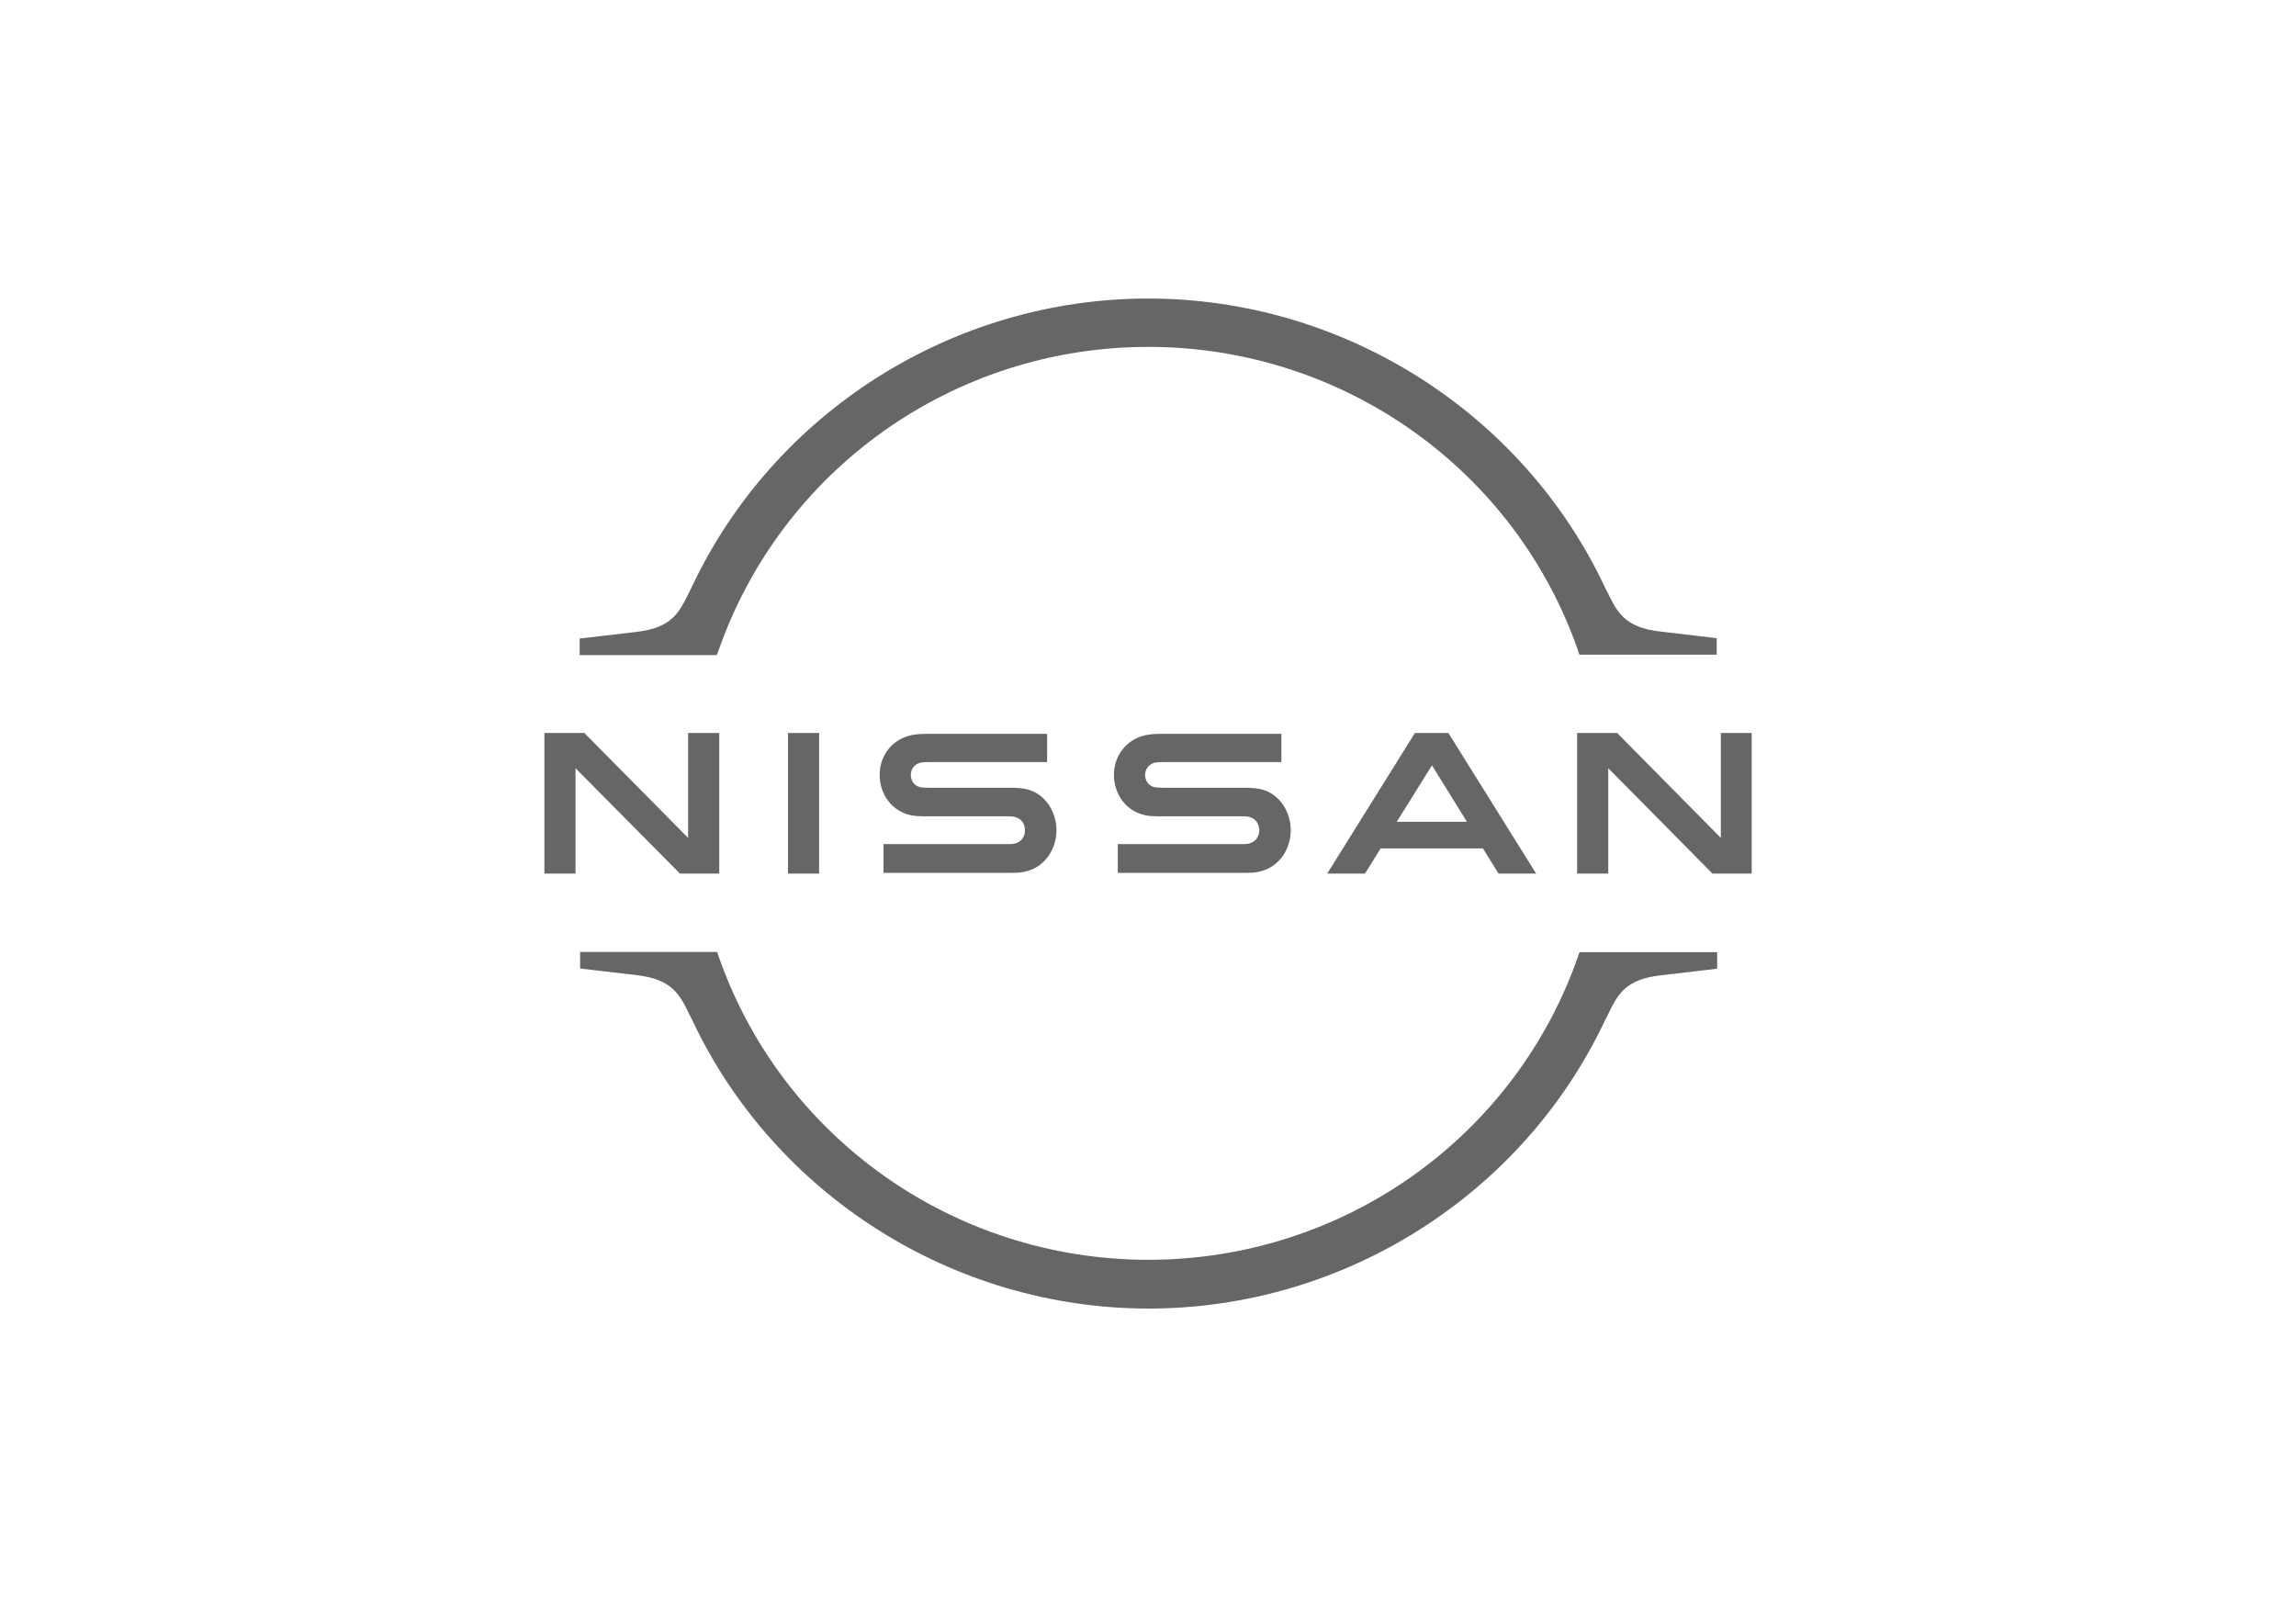
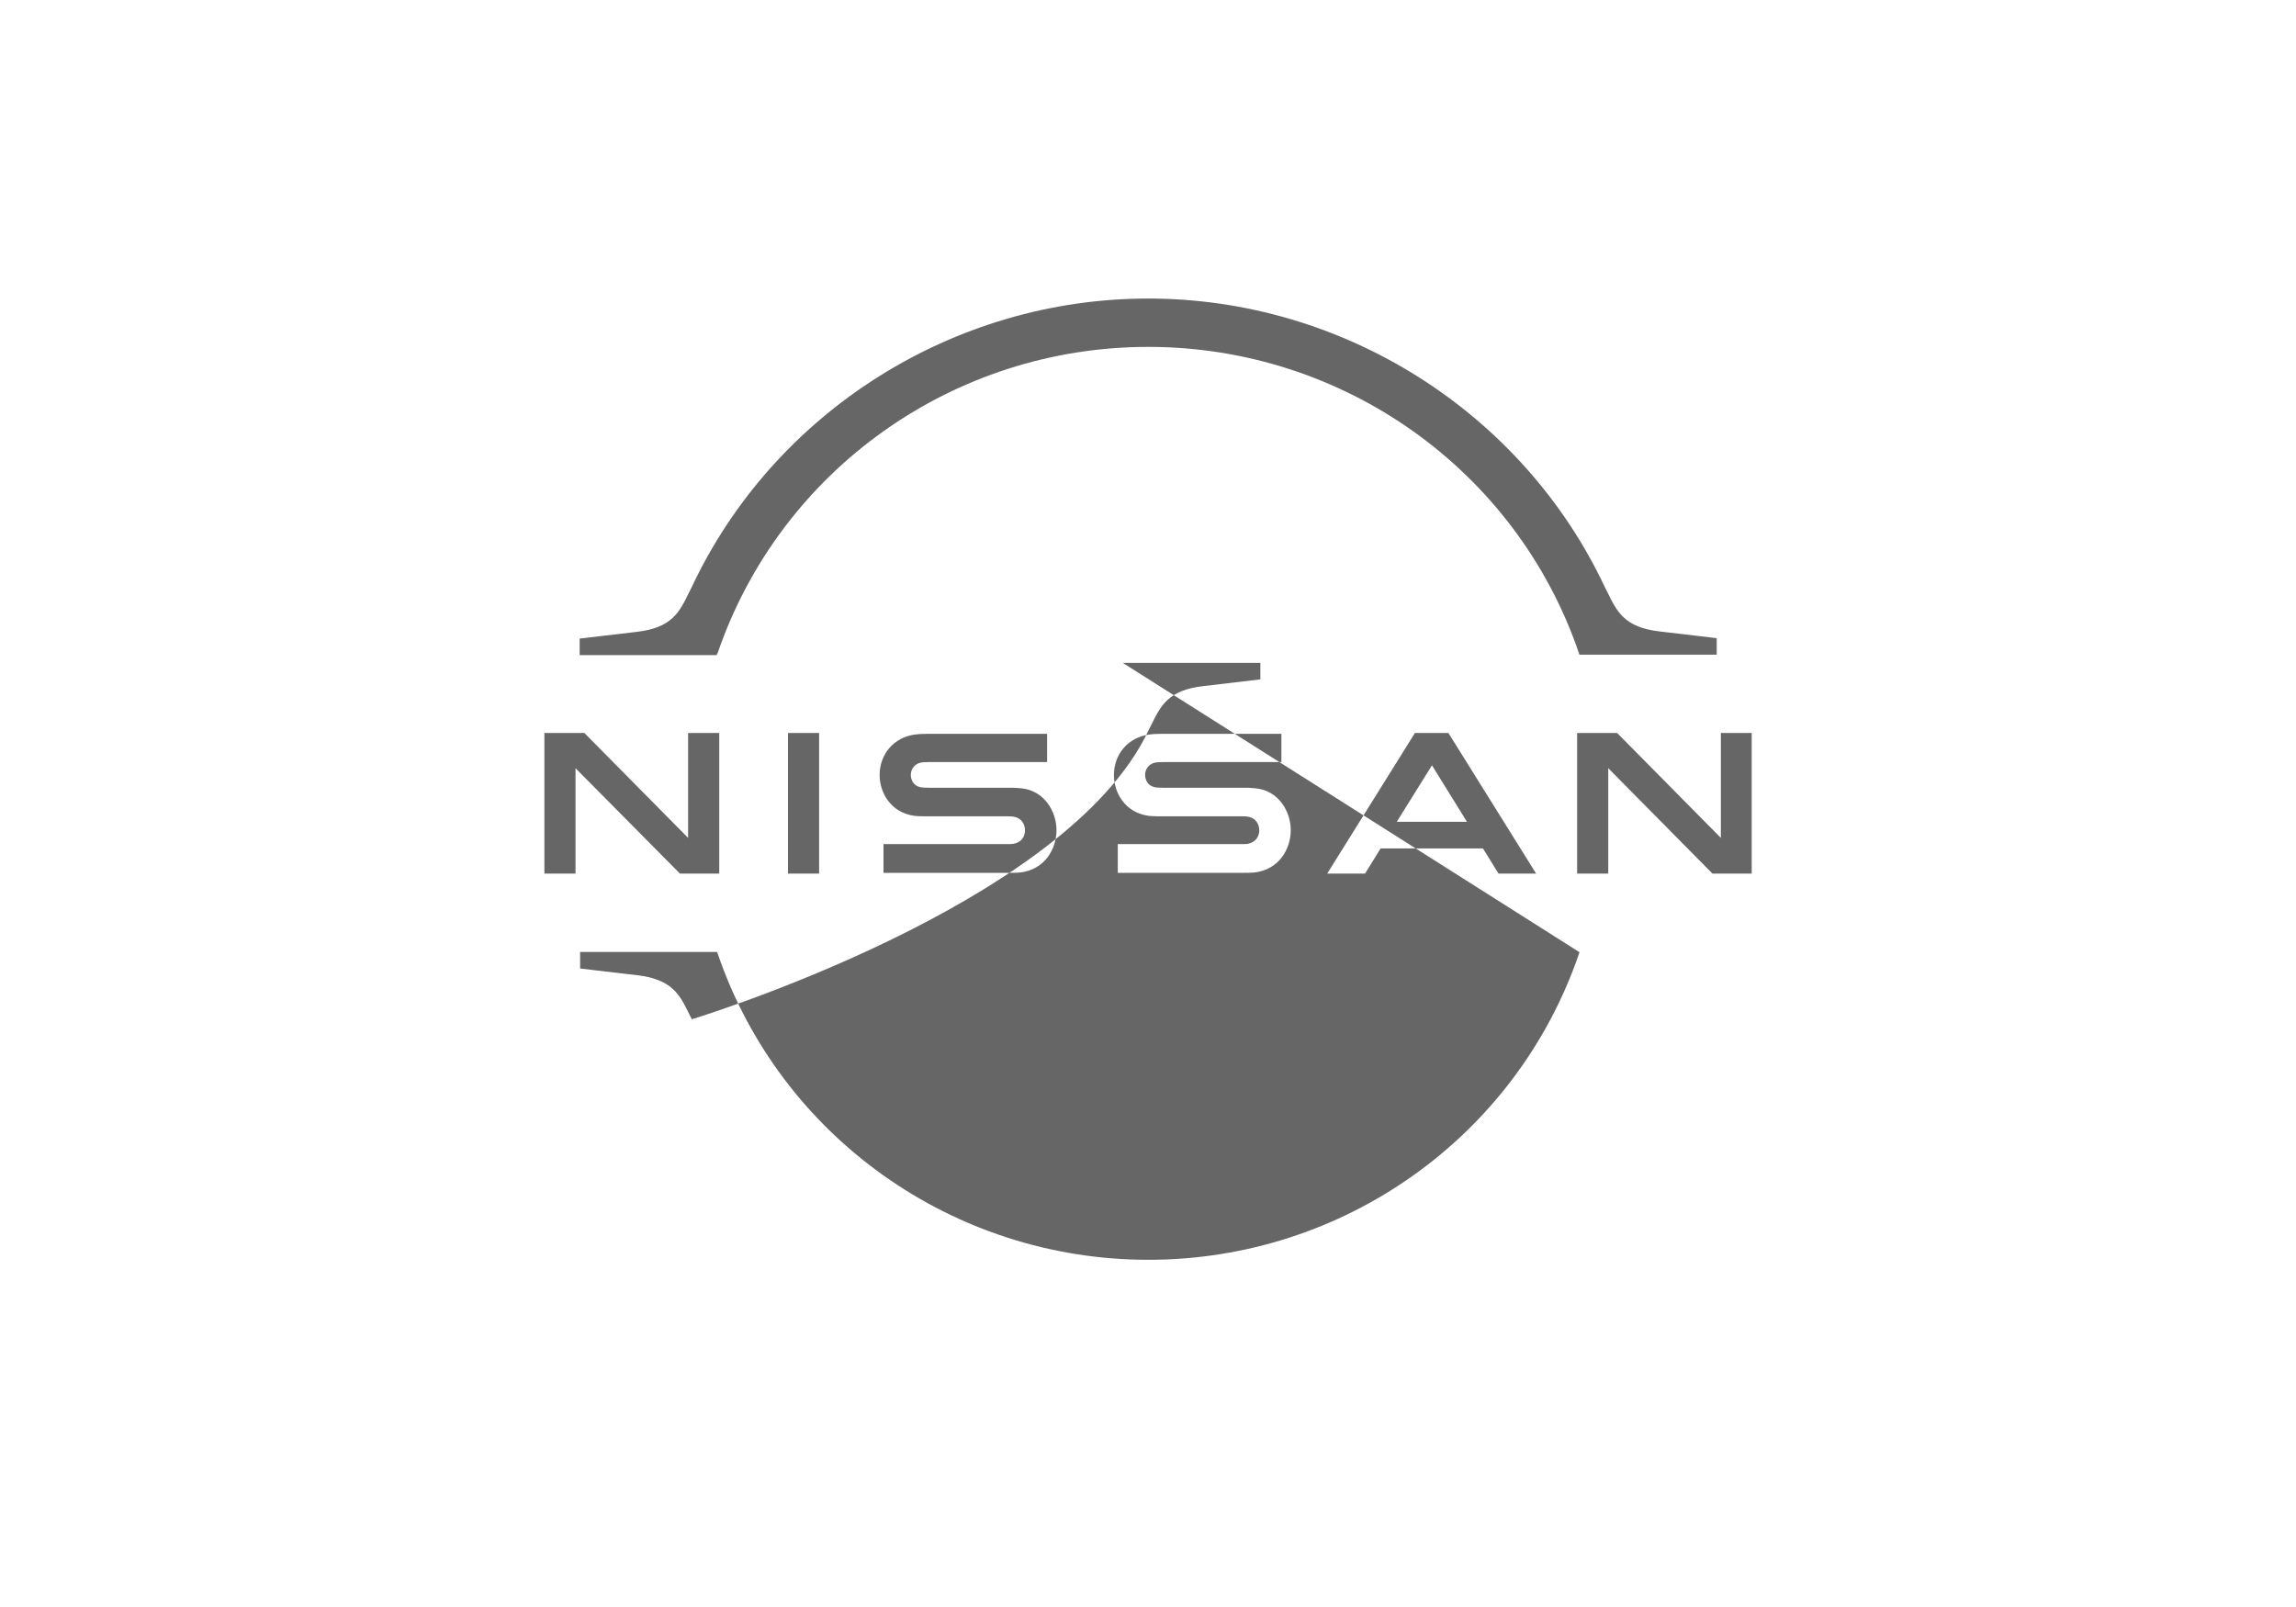
<svg xmlns="http://www.w3.org/2000/svg" viewBox="0 0 500 350">
  <defs>
    <style>
      .cls-1 {
        opacity: 0;
      }

      .cls-2 {
        fill: #666;
      }
    </style>
  </defs>
  <g id="Layer_4" data-name="Layer 4">
-     <rect class="cls-1" width="500" height="350" />
-   </g>
+     </g>
  <g id="nissan">
    <g id="nissan-2" data-name="nissan">
-       <path class="cls-2" d="M271.74,183.79c-.21,.05-1.04,.05-1.41,.05h-26.91v6.26h27.39c.21,0,1.82,0,2.14-.05,5.58-.53,8.14-5.16,8.14-9.24s-2.66-8.66-7.72-9.13c-.99-.11-1.82-.11-2.19-.11h-17.9c-.78,0-1.67-.05-1.98-.16-1.41-.37-1.93-1.62-1.93-2.66,0-.94,.53-2.19,1.98-2.61,.42-.11,.89-.16,1.88-.16h25.82v-6.15h-26.24c-1.1,0-1.93,.05-2.61,.16-4.49,.62-7.62,4.22-7.62,8.82,0,3.76,2.35,8.14,7.51,8.87,.94,.11,2.24,.11,2.81,.11h17.42c.32,0,1.1,0,1.25,.05,1.98,.26,2.66,1.72,2.66,3.02s-.78,2.61-2.51,2.92v.02Zm-51.01,0c-.21,.05-1.04,.05-1.36,.05h-26.97v6.26h27.39c.21,0,1.82,0,2.14-.05,5.58-.53,8.14-5.16,8.14-9.24s-2.66-8.66-7.72-9.13c-.99-.11-1.82-.11-2.19-.11h-17.9c-.78,0-1.67-.05-1.98-.16-1.41-.37-1.93-1.62-1.93-2.66,0-.94,.53-2.19,1.98-2.61,.42-.11,.89-.16,1.88-.16h25.82v-6.15h-26.24c-1.1,0-1.93,.05-2.61,.16-4.49,.62-7.62,4.22-7.62,8.82,0,3.76,2.35,8.14,7.51,8.87,.94,.11,2.24,.11,2.81,.11h17.42c.32,0,1.1,0,1.25,.05,1.98,.26,2.66,1.72,2.66,3.02s-.73,2.61-2.51,2.92v.02Zm-49.13-24.15h6.78v30.62h-6.78v-30.62Zm-14.97,30.62v-30.62h-6.78v22.85l-22.59-22.85h-8.71v30.62h6.78v-22.95l22.74,22.95h8.55Zm218.12-30.62v22.85l-22.59-22.85h-8.71v30.62h6.78v-22.95l22.69,22.95h8.55v-30.62h-6.73Zm-66.62,0l-19.1,30.62h8.24l3.39-5.48h22.28l3.39,5.48h8.19l-19.1-30.62h-7.3Zm11.32,19.35h-15.28l7.67-12.31,7.62,12.31Zm-163.18-36.72c13.67-39.91,51.33-66.72,93.79-66.72s80.18,26.82,93.79,66.72l.11,.32h29.89v-3.6l-12.42-1.46c-7.67-.89-9.29-4.28-11.38-8.55l-.53-1.04c-17.95-38.19-57.02-62.92-99.48-62.92s-81.54,24.72-99.48,63.01l-.53,1.04c-2.09,4.28-3.71,7.67-11.38,8.55l-12.42,1.46v3.6h29.84l.16-.42h.02Zm187.7,65.12l-.11,.32c-13.67,39.91-51.33,66.67-93.79,66.67s-80.18-26.82-93.79-66.72l-.11-.32h-29.84v3.6l12.42,1.46c7.67,.89,9.29,4.28,11.38,8.55l.53,1.04c17.95,38.29,57.02,63.01,99.48,63.01s81.54-24.72,99.48-62.97l.53-1.04c2.09-4.28,3.71-7.67,11.38-8.55l12.42-1.46v-3.6h-29.96Z" />
+       <path class="cls-2" d="M271.74,183.79c-.21,.05-1.04,.05-1.41,.05h-26.91v6.26h27.39c.21,0,1.82,0,2.14-.05,5.58-.53,8.14-5.16,8.14-9.24s-2.66-8.66-7.72-9.13c-.99-.11-1.82-.11-2.19-.11h-17.9c-.78,0-1.67-.05-1.98-.16-1.41-.37-1.93-1.62-1.93-2.66,0-.94,.53-2.19,1.98-2.61,.42-.11,.89-.16,1.88-.16h25.82v-6.15h-26.24c-1.1,0-1.93,.05-2.61,.16-4.49,.62-7.62,4.22-7.62,8.82,0,3.76,2.35,8.14,7.51,8.87,.94,.11,2.24,.11,2.81,.11h17.42c.32,0,1.1,0,1.25,.05,1.98,.26,2.66,1.72,2.66,3.02s-.78,2.61-2.51,2.92v.02Zm-51.01,0c-.21,.05-1.04,.05-1.36,.05h-26.97v6.26h27.39c.21,0,1.82,0,2.14-.05,5.58-.53,8.14-5.16,8.14-9.24s-2.66-8.66-7.72-9.13c-.99-.11-1.82-.11-2.19-.11h-17.9c-.78,0-1.67-.05-1.98-.16-1.41-.37-1.93-1.62-1.93-2.66,0-.94,.53-2.19,1.98-2.61,.42-.11,.89-.16,1.88-.16h25.82v-6.15h-26.24c-1.1,0-1.93,.05-2.61,.16-4.49,.62-7.62,4.22-7.62,8.82,0,3.76,2.35,8.14,7.51,8.87,.94,.11,2.24,.11,2.81,.11h17.42c.32,0,1.1,0,1.25,.05,1.98,.26,2.66,1.72,2.66,3.02s-.73,2.61-2.51,2.92v.02Zm-49.13-24.15h6.78v30.62h-6.78v-30.62Zm-14.97,30.62v-30.62h-6.78v22.85l-22.59-22.85h-8.71v30.62h6.78v-22.95l22.74,22.95h8.55Zm218.12-30.62v22.85l-22.59-22.85h-8.71v30.62h6.78v-22.95l22.69,22.95h8.55v-30.62h-6.73Zm-66.62,0l-19.1,30.62h8.24l3.39-5.48h22.28l3.39,5.48h8.19l-19.1-30.62h-7.3Zm11.32,19.35h-15.28l7.67-12.31,7.62,12.31Zm-163.18-36.72c13.67-39.91,51.33-66.72,93.79-66.72s80.18,26.82,93.79,66.72l.11,.32h29.89v-3.6l-12.42-1.46c-7.67-.89-9.29-4.28-11.38-8.55l-.53-1.04c-17.95-38.19-57.02-62.92-99.48-62.92s-81.54,24.72-99.48,63.01l-.53,1.04c-2.09,4.28-3.71,7.67-11.38,8.55l-12.42,1.46v3.6h29.84l.16-.42h.02Zm187.7,65.12l-.11,.32c-13.67,39.91-51.33,66.67-93.79,66.67s-80.18-26.82-93.79-66.72l-.11-.32h-29.84v3.6l12.42,1.46c7.67,.89,9.29,4.28,11.38,8.55l.53,1.04s81.54-24.72,99.48-62.97l.53-1.04c2.09-4.28,3.71-7.67,11.38-8.55l12.42-1.46v-3.6h-29.96Z" />
    </g>
  </g>
</svg>